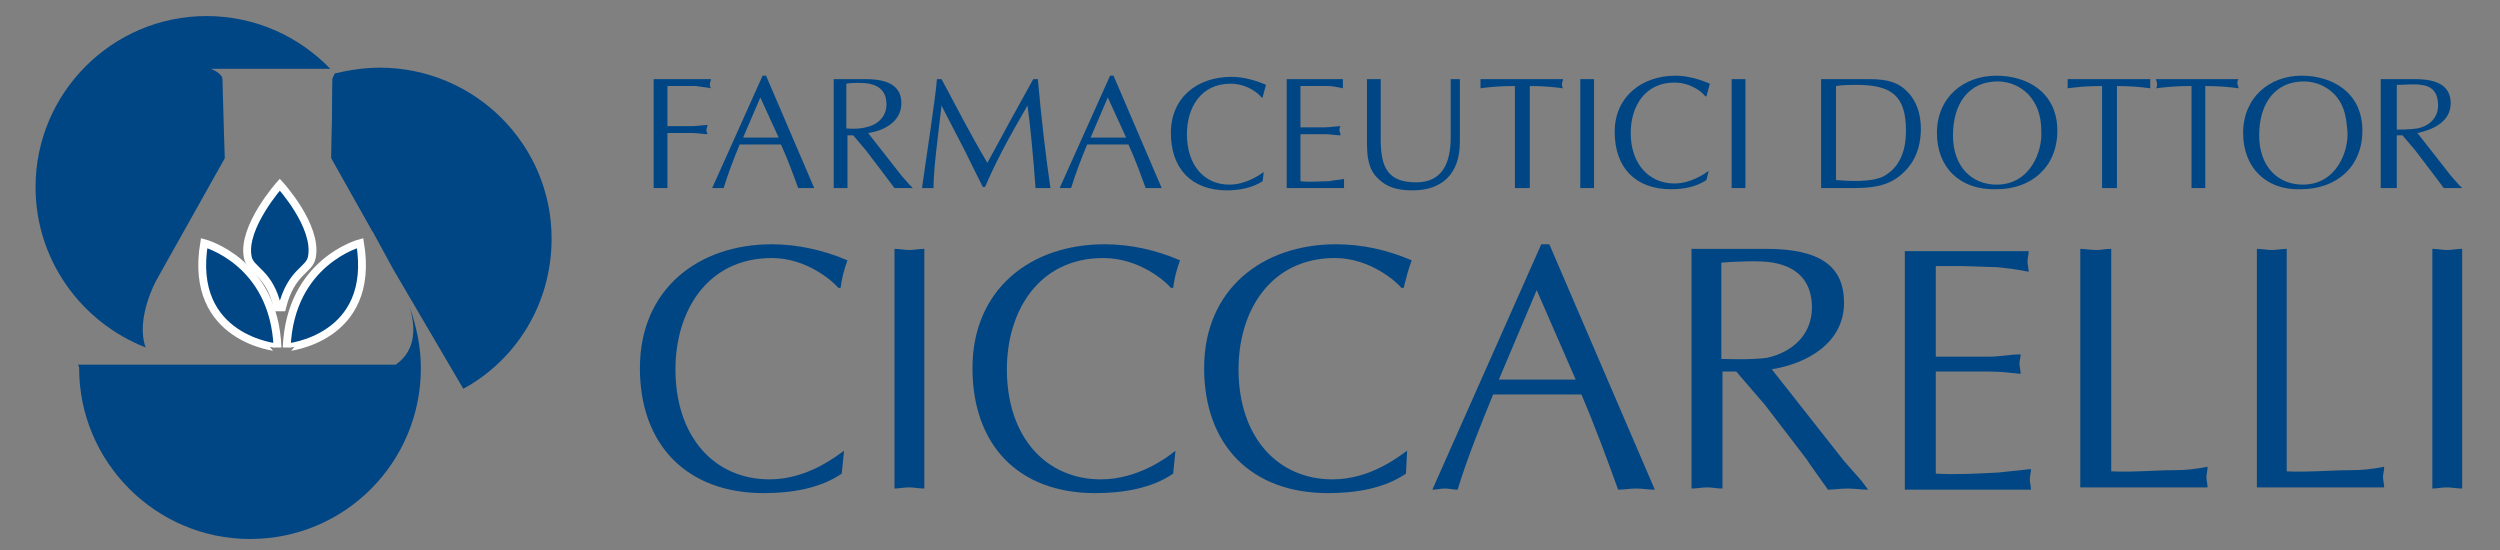
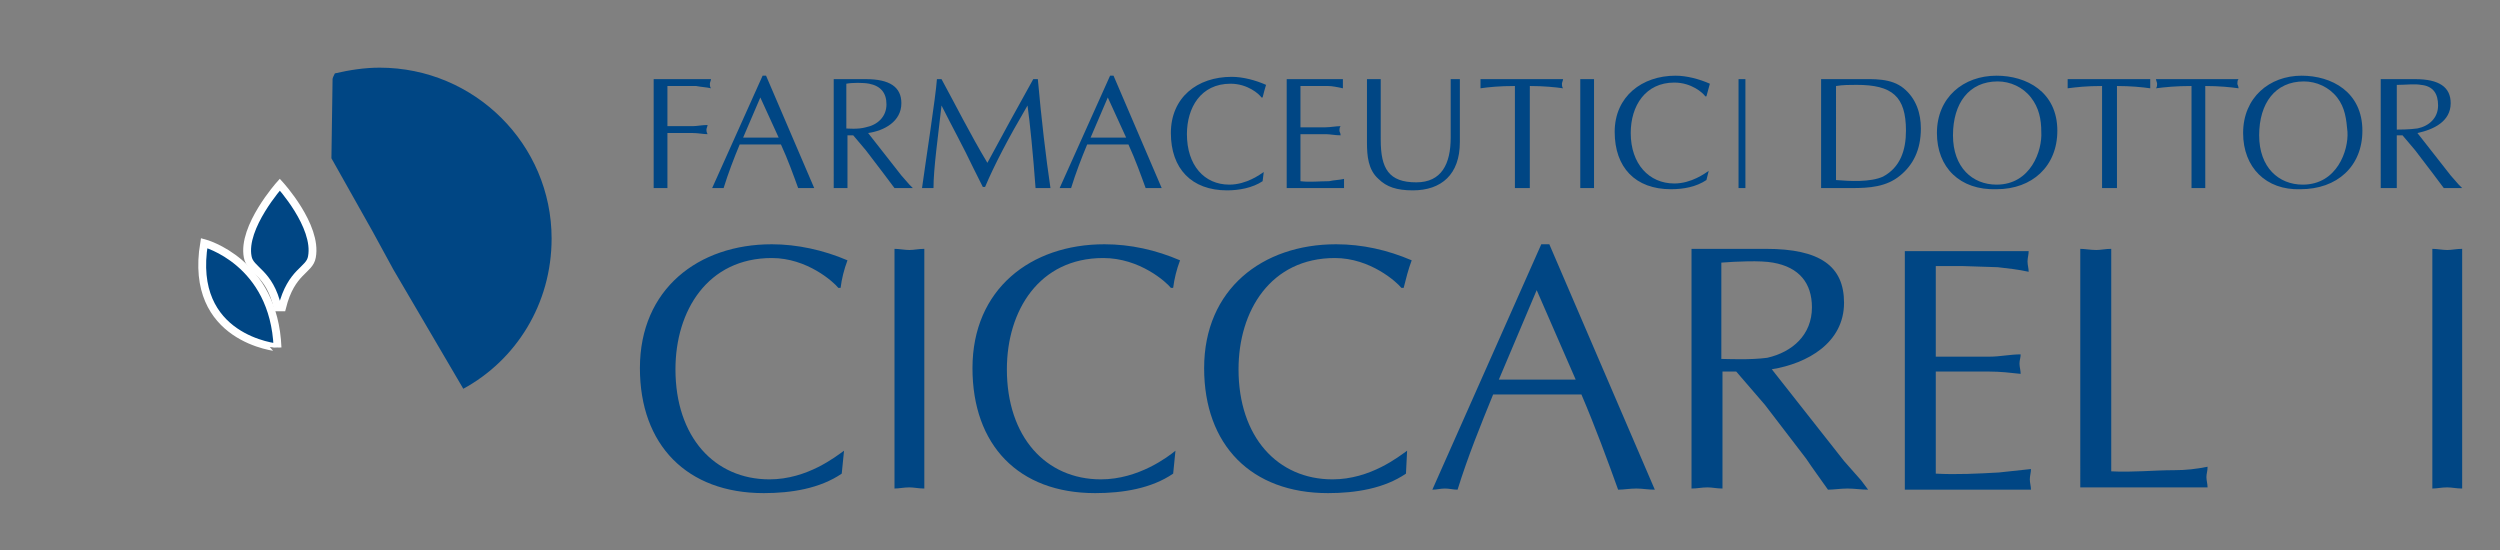
<svg xmlns="http://www.w3.org/2000/svg" version="1.1" id="Layer_1" x="0px" y="0px" viewBox="0 0 218 48" style="enable-background:new 0 0 218 48;" xml:space="preserve">
  <rect x="0" y="0" width="218" height="48" fill="#808080" stroke="none" />
  <style type="text/css">
	.st0{fill:#808285;}
	.st1{fill:#004684;}
	.st2{fill:#004684;stroke:#FFFFFF;stroke-width:0.683;}
</style>
  <g>
-     <path class="st1" d="M13.6,24.5l6-10.7c0,0-0.2-6.3-0.2-6.9c0-0.5-1-0.9-1-0.9h4.9h1.8h3.7c-2.7-2.8-6.5-4.6-10.8-4.6   C9.8,1.4,3.1,8.1,3.1,16.3c0,6.4,4,11.8,9.6,14C11.8,27.8,13.6,24.5,13.6,24.5z" />
-     <path class="st1" d="M29,6.9c0,0.5-0.1,6.9-0.1,6.9l3.6,6.4c0.3-1.3,0.5-2.6,0.5-4c0-3.8-1.4-7.2-3.7-9.8c0,0,0,0,0,0   C29.1,6.6,29,6.8,29,6.9z" />
    <path class="st1" d="M33.1,5.9c-1.3,0-2.6,0.2-3.9,0.5c0,0,0,0,0,0C29.1,6.6,29,6.8,29,6.9c0,0.5-0.1,6.9-0.1,6.9l3.6,6.4l1.8,3.3   l6.1,10.4c4.6-2.5,7.7-7.4,7.7-13.1C48.1,12.6,41.4,5.9,33.1,5.9z" />
-     <path class="st1" d="M34.5,31.8c-2.6,0-6.8,0-8.7,0h-1h-4.9H14H6.8C6.9,32,6.9,32,6.9,32.1c0,8.2,6.7,14.9,14.9,14.9   c8.3,0,14.9-6.7,14.9-14.9c0-1.9-0.4-3.7-1-5.4C36.2,28.3,36.4,30.5,34.5,31.8z" />
    <g>
      <path class="st2" d="M24.6,26.8c0.8-3.2,2.4-3.2,2.6-4.4c0.5-2.7-2.8-6.3-2.8-6.3s-3.3,3.7-2.8,6.3c0.2,1.2,1.9,1.3,2.6,4.4H24.6z    " />
-       <path class="st2" d="M31.4,21.2c0,0-6.1,1.6-6.4,9.1C25,30.3,32.8,29.6,31.4,21.2z" />
      <path class="st2" d="M17.8,21.2c0,0,6.1,1.6,6.4,9.1C24.2,30.3,16.4,29.6,17.8,21.2z" />
    </g>
    <g>
      <path class="st1" d="M57,6.9h5c0,0.1-0.1,0.3-0.1,0.4c0,0.1,0,0.3,0.1,0.4c-0.4-0.1-0.8-0.1-1.3-0.2l-1.4,0h-1.1V11h2.2    c0.4,0,0.8-0.1,1.3-0.1c0,0.1-0.1,0.3-0.1,0.4c0,0.1,0,0.2,0.1,0.4c-0.4,0-0.8-0.1-1.3-0.1h-2.2v4.8c-0.2,0-0.4,0-0.6,0    c-0.2,0-0.4,0-0.6,0V6.9z" />
      <path class="st1" d="M71,16.4c-0.3,0-0.5,0-0.7,0c-0.3,0-0.5,0-0.7,0c-0.4-1.1-0.9-2.5-1.5-3.8h-3.6c-0.5,1.2-1,2.5-1.4,3.8    c-0.2,0-0.4,0-0.5,0c-0.2,0-0.3,0-0.5,0l4.4-9.8h0.3L71,16.4z M66.3,8.5L64.8,12h3.1L66.3,8.5z" />
      <path class="st1" d="M72.5,6.9h3c2.1,0,3.1,0.7,3.1,2.1c0,1.6-1.5,2.4-2.9,2.6l2.9,3.7l0.7,0.8l0.3,0.3c-0.3,0-0.5,0-0.8,0    c-0.3,0-0.6,0-0.8,0c-0.3-0.4-0.6-0.8-0.9-1.2l-1.6-2.1l-1.1-1.3h-0.5v4.6c-0.2,0-0.4,0-0.6,0c-0.2,0-0.4,0-0.6,0V6.9z M73.7,11.2    c0.2,0,1.1,0.1,1.8-0.1c1-0.2,1.8-0.9,1.8-2c0-1-0.5-1.6-1.5-1.8c-0.5-0.1-1.5-0.1-2,0V11.2z" />
      <path class="st1" d="M90.1,6.9c-1.4,2.5-2.7,4.9-4,7.3c-1.5-2.5-2.8-5.1-4-7.3h-0.4c-0.1,1.5-1,7.3-1.3,9.5c0.1,0,0.3,0,0.5,0    c0.1,0,0.3,0,0.5,0c0-1.7,0.4-4.5,0.7-7.2c0.9,1.8,1.9,3.6,2.8,5.5l0.8,1.6h0.2c0.8-1.9,2-4.2,3.7-7.1c0.2,1.4,0.5,4.4,0.7,7.2    c0.2,0,0.4,0,0.7,0c0.2,0,0.4,0,0.6,0c-0.4-2.7-0.8-6.1-1.1-9.5H90.1z" />
      <path class="st1" d="M101.3,16.4c-0.3,0-0.5,0-0.7,0c-0.3,0-0.5,0-0.7,0c-0.4-1.1-0.9-2.5-1.5-3.8h-3.6c-0.5,1.2-1,2.5-1.4,3.8    c-0.2,0-0.3,0-0.5,0c-0.2,0-0.4,0-0.5,0l4.4-9.8h0.3L101.3,16.4z M96.6,8.5L95.1,12h3.1L96.6,8.5z" />
      <path class="st1" d="M110.1,15.8c-0.9,0.6-2.1,0.8-3.1,0.8c-3.1,0-4.9-1.9-4.9-5c0-3.1,2.3-4.9,5.3-4.9c1,0,2.1,0.3,3,0.7    c-0.1,0.3-0.2,0.7-0.3,1.1l-0.1,0c-0.2-0.3-1.2-1.2-2.7-1.2c-2.6,0-3.8,2.1-3.8,4.4c0,2.7,1.5,4.4,3.7,4.4c1.5,0,2.7-0.9,3-1.1    L110.1,15.8z" />
      <path class="st1" d="M113.3,7.5h1.1l1.4,0c0.4,0,0.8,0.1,1.3,0.2c0-0.2,0-0.3,0-0.4c0-0.1,0-0.3,0-0.4h-4.9v9.5h5    c0-0.2,0-0.3,0-0.4c0-0.1,0-0.3,0-0.4c-0.4,0.1-0.9,0.1-1.3,0.2c-0.8,0-1.7,0.1-2.5,0v-4.1h2.2c0.4,0,0.8,0.1,1.3,0.1    c0-0.2-0.1-0.3-0.1-0.4c0-0.1,0-0.3,0.1-0.4c-0.4,0-0.9,0.1-1.3,0.1h-2.2V7.5z" />
      <path class="st1" d="M120.4,12.2c0,2.5,0.7,3.7,3.1,3.7c2.2,0,3-1.6,3-3.9V6.9c0.1,0,0.3,0,0.4,0c0.1,0,0.3,0,0.4,0v5.5    c0,2.8-1.6,4.2-4.1,4.2c-1.4,0-2.3-0.3-3-1c-0.9-0.8-1-2-1-3.2V6.9c0.2,0,0.4,0,0.6,0c0.2,0,0.4,0,0.6,0V12.2z" />
      <path class="st1" d="M133.3,16.4c-0.2,0-0.4,0-0.6,0c-0.2,0-0.4,0-0.6,0V7.5c-1.4,0-2.3,0.1-3,0.2c0-0.2,0-0.3,0-0.4    c0-0.1,0-0.3,0-0.4h7.2c0,0.1-0.1,0.3-0.1,0.4c0,0.1,0,0.3,0.1,0.4c-0.7-0.1-1.7-0.2-2.9-0.2V16.4z" />
      <path class="st1" d="M137.8,6.9c0.2,0,0.4,0,0.6,0c0.2,0,0.4,0,0.6,0v9.5c-0.2,0-0.4,0-0.6,0c-0.2,0-0.4,0-0.6,0V6.9z" />
      <path class="st1" d="M149,14.9c-0.3,0.2-1.5,1.1-3,1.1c-2.2,0-3.8-1.7-3.8-4.4c0-2.4,1.3-4.4,3.8-4.4c1.5,0,2.5,0.9,2.7,1.2l0.1,0    c0.1-0.4,0.2-0.7,0.3-1.1c-0.9-0.4-2-0.7-3-0.7c-2.9,0-5.3,1.8-5.3,4.9c0,3.1,1.8,5,4.9,5c1.1,0,2.2-0.2,3.1-0.8L149,14.9z" />
-       <path class="st1" d="M151,6.9c0.2,0,0.4,0,0.6,0c0.2,0,0.4,0,0.6,0v9.5c-0.2,0-0.4,0-0.6,0c-0.2,0-0.4,0-0.6,0V6.9z" />
+       <path class="st1" d="M151,6.9c0.2,0,0.4,0,0.6,0c0.2,0,0.4,0,0.6,0v9.5c-0.2,0-0.4,0-0.6,0V6.9z" />
      <path class="st1" d="M158.8,6.9h3.2c1.4,0,2.9-0.1,4,0.8c1.1,0.9,1.5,2.2,1.5,3.5c0,1.9-0.7,3.2-1.8,4.1c-1.2,1-2.7,1.1-4.2,1.1    h-2.7V6.9z M160.1,15.7c1.2,0.1,3,0.2,4.1-0.3c1.5-0.8,2-2.3,2-4c0-3-1.2-4-4.3-4c-0.6,0-1.2,0-1.8,0.1V15.7z" />
      <path class="st1" d="M168.9,11.6c0-3.1,2.3-5,5.2-5c2.6,0,5.3,1.4,5.3,4.8c0,3.1-2.2,5.1-5.3,5.1    C170.9,16.6,168.9,14.6,168.9,11.6z M177.1,8.5c-0.7-0.9-1.8-1.4-2.9-1.4c-2.5,0-3.9,1.9-3.9,4.7c0,2.8,1.7,4.3,3.8,4.3    c3,0,4-3,3.9-4.6C178,10.4,177.8,9.4,177.1,8.5z" />
      <path class="st1" d="M184.5,16.4c-0.2,0-0.4,0-0.6,0c-0.2,0-0.4,0-0.6,0V7.5c-1.4,0-2.2,0.1-3,0.2c0-0.2,0-0.3,0-0.4    c0-0.1,0-0.3,0-0.4h7.2c0,0.1,0,0.3,0,0.4c0,0.1,0,0.3,0,0.4c-0.7-0.1-1.7-0.2-2.9-0.2V16.4z" />
      <path class="st1" d="M192.3,7.5c1.2,0,2.2,0.1,2.9,0.2c0-0.2-0.1-0.3-0.1-0.4c0-0.1,0-0.3,0.1-0.4H188c0,0.1,0.1,0.3,0.1,0.4    c0,0.1,0,0.3-0.1,0.4c0.8-0.1,1.7-0.2,3.1-0.2v8.9c0.2,0,0.4,0,0.6,0c0.2,0,0.4,0,0.6,0V7.5z" />
      <path class="st1" d="M195.6,11.6c0-3.1,2.3-5,5.1-5c2.6,0,5.3,1.4,5.3,4.8c0,3.1-2.2,5.1-5.4,5.1    C197.6,16.6,195.6,14.6,195.6,11.6z M203.8,8.5c-0.7-0.9-1.8-1.4-2.9-1.4c-2.5,0-3.9,1.9-3.9,4.7c0,2.8,1.7,4.3,3.8,4.3    c3,0,4-3,3.9-4.6C204.6,10.4,204.5,9.4,203.8,8.5z" />
      <path class="st1" d="M207.8,16.4c0.2,0,0.4,0,0.6,0c0.2,0,0.4,0,0.6,0v-4.6h0.5l1.1,1.3l1.6,2.1c0.3,0.4,0.6,0.8,0.9,1.2    c0.3,0,0.5,0,0.8,0c0.3,0,0.5,0,0.8,0l-0.3-0.3l-0.7-0.8l-2.9-3.7c1.4-0.3,2.9-1,2.9-2.6c0-1.4-1-2.1-3.1-2.1h-3V16.4z M209.1,7.4    c0.6,0,1.5-0.1,2,0c1.1,0.1,1.5,0.8,1.5,1.8c0,1.1-0.8,1.8-1.8,2c-0.7,0.1-1.6,0.1-1.8,0.1V7.4z" />
    </g>
    <g>
      <path class="st1" d="M73.4,41.3C71.5,42.6,69,43,66.6,43c-6.7,0-10.8-4.2-10.8-10.9c0-6.9,5.1-10.8,11.5-10.8    c2.2,0,4.5,0.5,6.6,1.4c-0.3,0.8-0.5,1.6-0.6,2.4l-0.2,0c-0.4-0.5-2.7-2.6-5.8-2.6c-5.6,0-8.4,4.6-8.4,9.7c0,5.9,3.4,9.6,8.2,9.6    c3.3,0,5.8-2,6.5-2.5L73.4,41.3z" />
      <path class="st1" d="M78,21.7c0.4,0,0.9,0.1,1.3,0.1c0.4,0,0.8-0.1,1.3-0.1v20.9c-0.5,0-0.9-0.1-1.3-0.1c-0.5,0-0.9,0.1-1.3,0.1    V21.7z" />
      <path class="st1" d="M102.3,41.3c-1.9,1.3-4.4,1.7-6.8,1.7c-6.7,0-10.7-4.2-10.7-10.9c0-6.9,5.1-10.8,11.5-10.8    c2.3,0,4.5,0.5,6.6,1.4c-0.3,0.8-0.5,1.6-0.6,2.4l-0.2,0c-0.4-0.5-2.7-2.6-5.9-2.6c-5.6,0-8.4,4.6-8.4,9.7c0,5.9,3.4,9.6,8.2,9.6    c3.3,0,5.9-2,6.5-2.5L102.3,41.3z" />
      <path class="st1" d="M122.6,41.3c-1.9,1.3-4.4,1.7-6.8,1.7c-6.7,0-10.8-4.2-10.8-10.9c0-6.9,5.1-10.8,11.5-10.8    c2.3,0,4.5,0.5,6.6,1.4c-0.3,0.8-0.5,1.6-0.7,2.4l-0.2,0c-0.4-0.5-2.7-2.6-5.8-2.6c-5.6,0-8.4,4.6-8.4,9.7c0,5.9,3.4,9.6,8.2,9.6    c3.3,0,5.8-2,6.5-2.5L122.6,41.3z" />
      <path class="st1" d="M144.3,42.7c-0.6,0-1.1-0.1-1.6-0.1c-0.6,0-1.1,0.1-1.6,0.1c-0.9-2.5-2-5.5-3.2-8.3h-7.7    c-1.1,2.7-2.2,5.4-3.1,8.3c-0.4,0-0.7-0.1-1.1-0.1c-0.4,0-0.7,0.1-1.1,0.1l9.5-21.4h0.7L144.3,42.7z M134,25.3l-3.3,7.8h6.7    L134,25.3z" />
      <path class="st1" d="M147.5,21.7h6.5c4.7,0,6.8,1.5,6.8,4.7c0,3.5-3.2,5.3-6.3,5.8l6.3,8l1.5,1.7l0.6,0.8c-0.6,0-1.2-0.1-1.8-0.1    c-0.6,0-1.2,0.1-1.7,0.1c-0.7-1-1.3-1.8-1.9-2.7l-3.6-4.7l-2.5-2.9h-1.2v10.2c-0.5,0-0.9-0.1-1.3-0.1c-0.5,0-0.9,0.1-1.4,0.1V21.7    z M150.2,31.3c0.4,0,2.4,0.1,3.9-0.1c2.2-0.5,3.9-2,3.9-4.4c0-2.1-1.1-3.5-3.4-3.9c-1.1-0.2-3.2-0.1-4.5,0V31.3z" />
      <path class="st1" d="M168.8,23.2h2.3l3.1,0.1c0.9,0.1,1.8,0.2,2.7,0.4c0-0.3-0.1-0.6-0.1-0.9c0-0.3,0.1-0.6,0.1-0.9h-10.8v20.8h11    c0-0.3-0.1-0.6-0.1-0.9c0-0.3,0.1-0.6,0.1-0.9c-1,0.1-1.9,0.2-2.8,0.3c-1.8,0.1-3.7,0.2-5.5,0.1v-8.9h4.7c0.9,0,1.8,0.1,2.7,0.2    c0-0.3-0.1-0.6-0.1-0.9c0-0.3,0.1-0.5,0.1-0.8c-0.9,0-1.8,0.2-2.7,0.2h-4.7V23.2z" />
      <path class="st1" d="M184.1,41.1c1.9,0.1,3.7-0.1,5.5-0.1c1,0,1.9-0.1,2.9-0.3c0,0.4-0.1,0.6-0.1,0.9c0,0.3,0.1,0.6,0.1,0.9h-11.1    V21.7c0.4,0,0.9,0.1,1.4,0.1c0.4,0,0.8-0.1,1.3-0.1V41.1z" />
-       <path class="st1" d="M199.4,41.1c1.9,0.1,3.7-0.1,5.6-0.1c1,0,1.9-0.1,2.9-0.3c0,0.4-0.1,0.6-0.1,0.9c0,0.3,0.1,0.6,0.1,0.9h-11.1    V21.7c0.4,0,0.9,0.1,1.3,0.1c0.4,0,0.9-0.1,1.3-0.1V41.1z" />
      <path class="st1" d="M212.1,21.7c0.4,0,0.9,0.1,1.3,0.1c0.4,0,0.8-0.1,1.3-0.1v20.9c-0.5,0-0.9-0.1-1.3-0.1    c-0.5,0-0.9,0.1-1.3,0.1V21.7z" />
    </g>
  </g>
</svg>